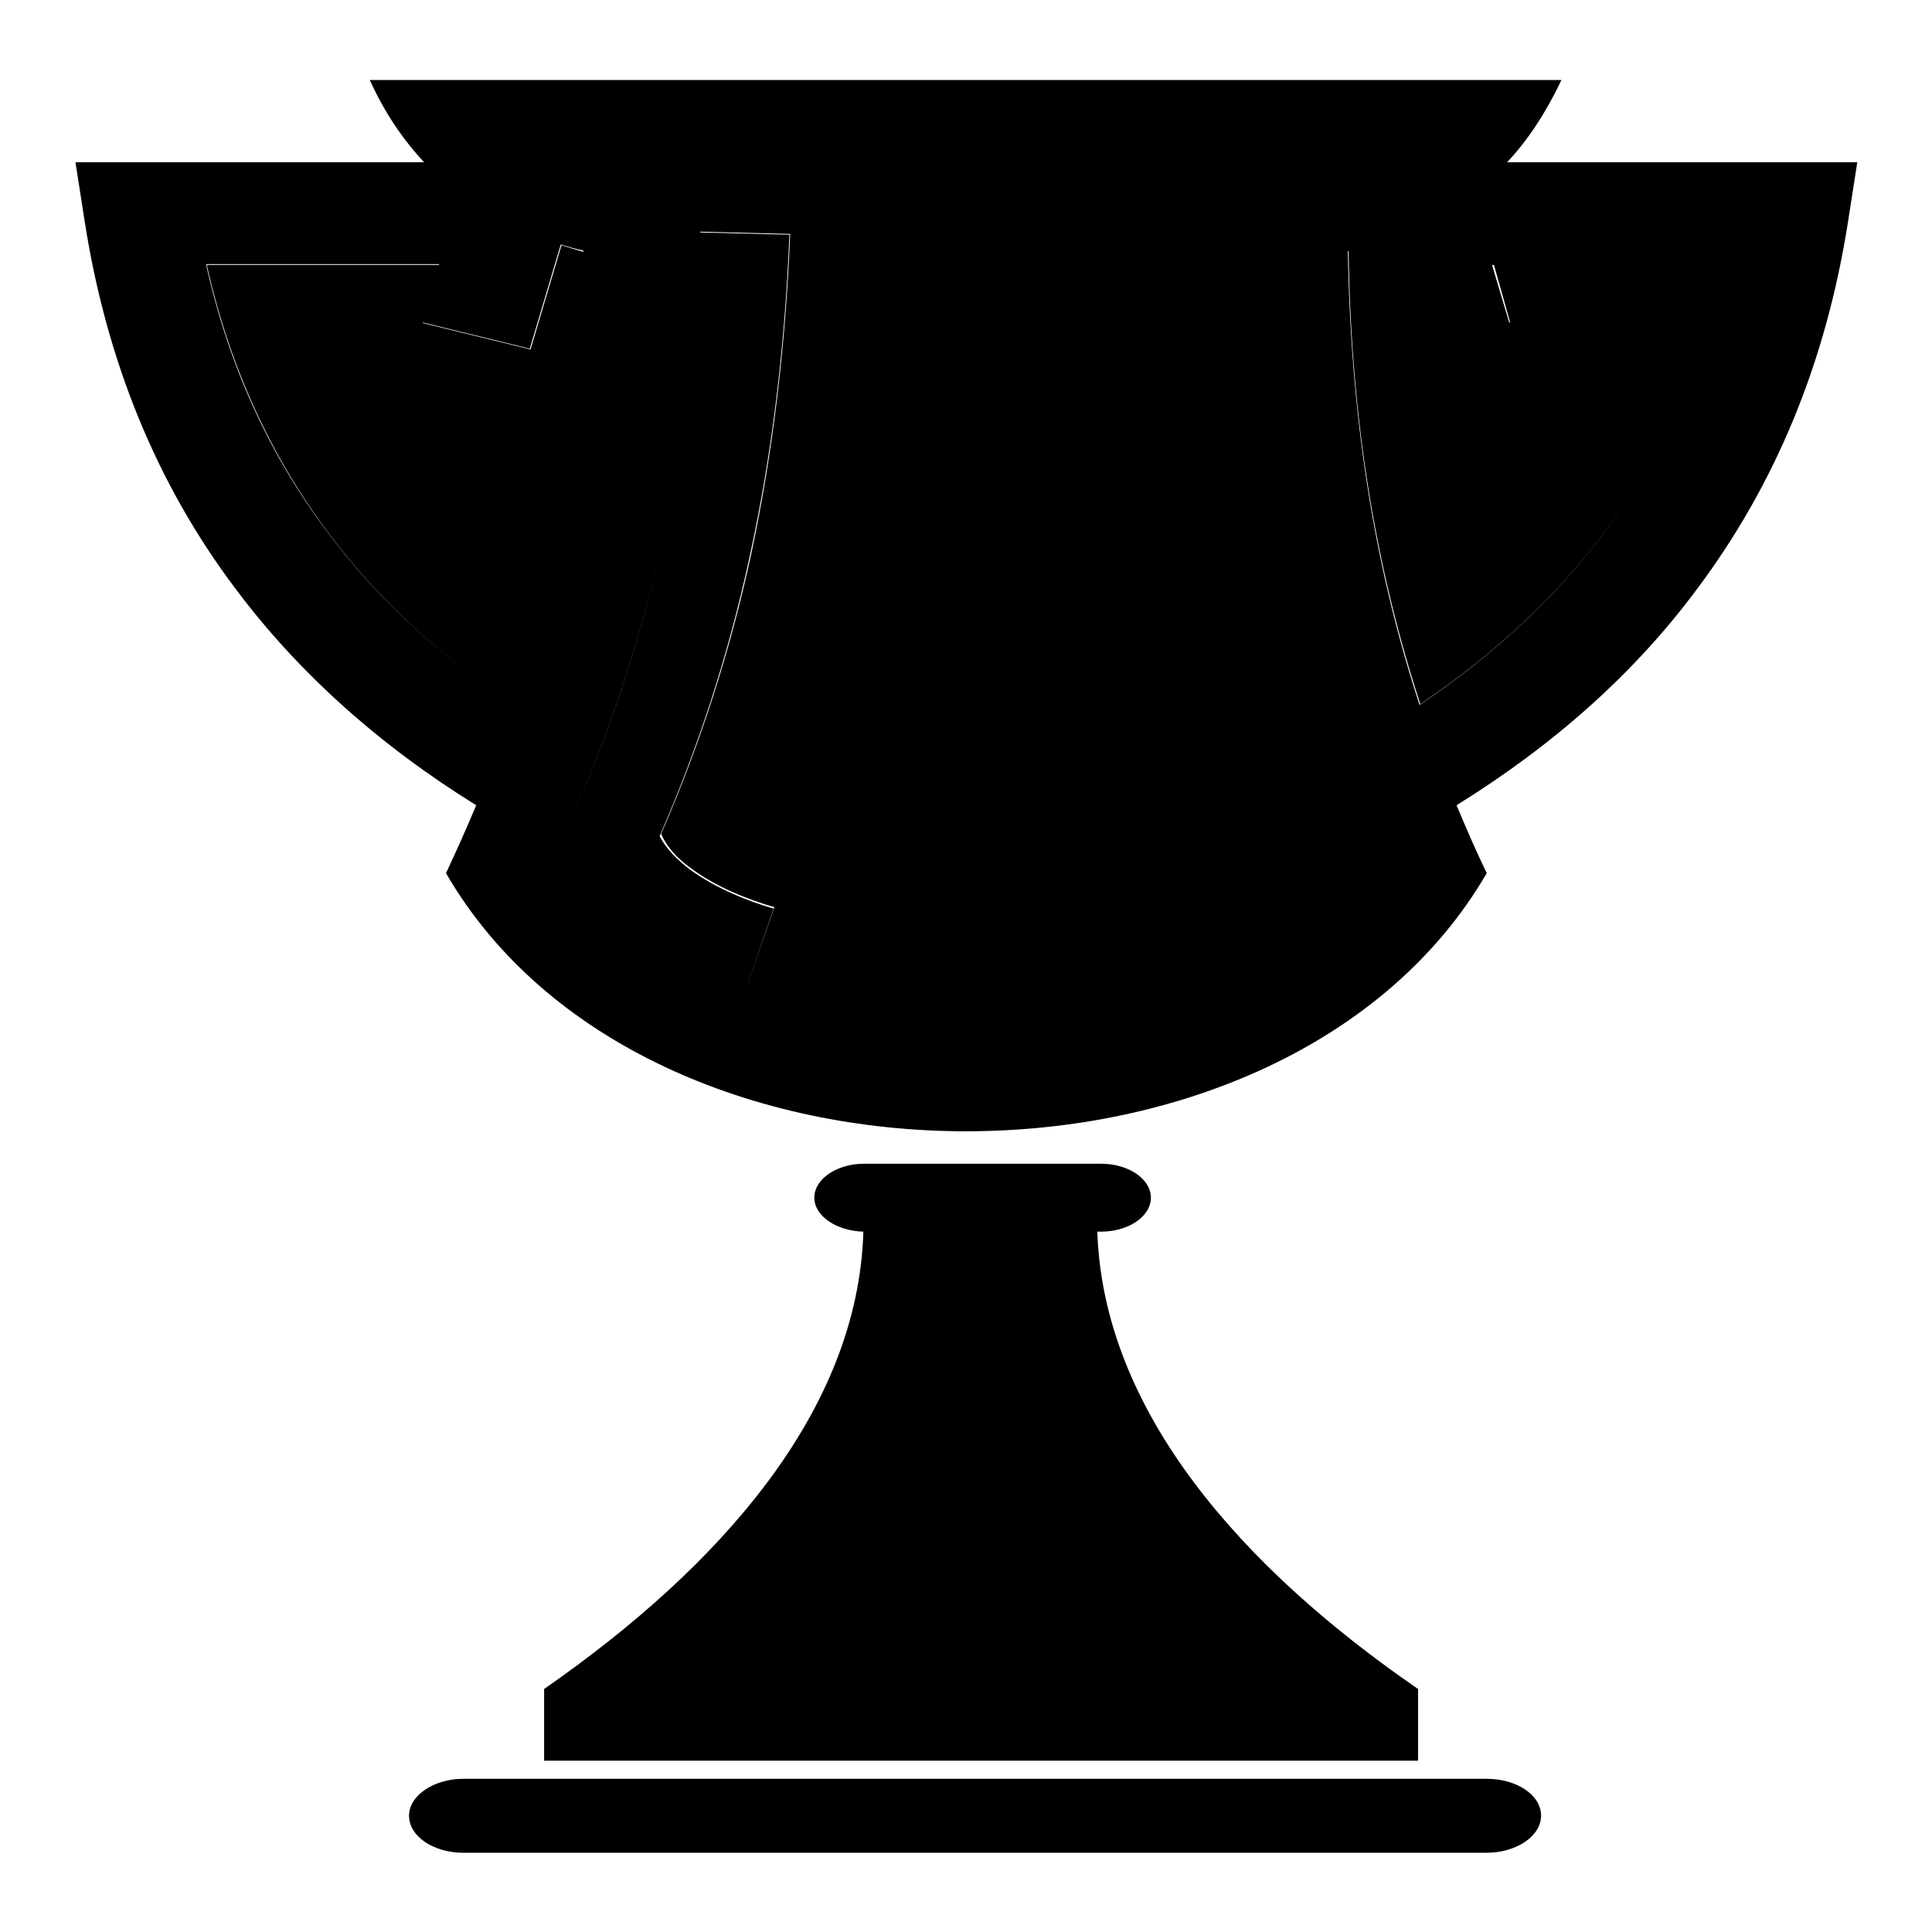
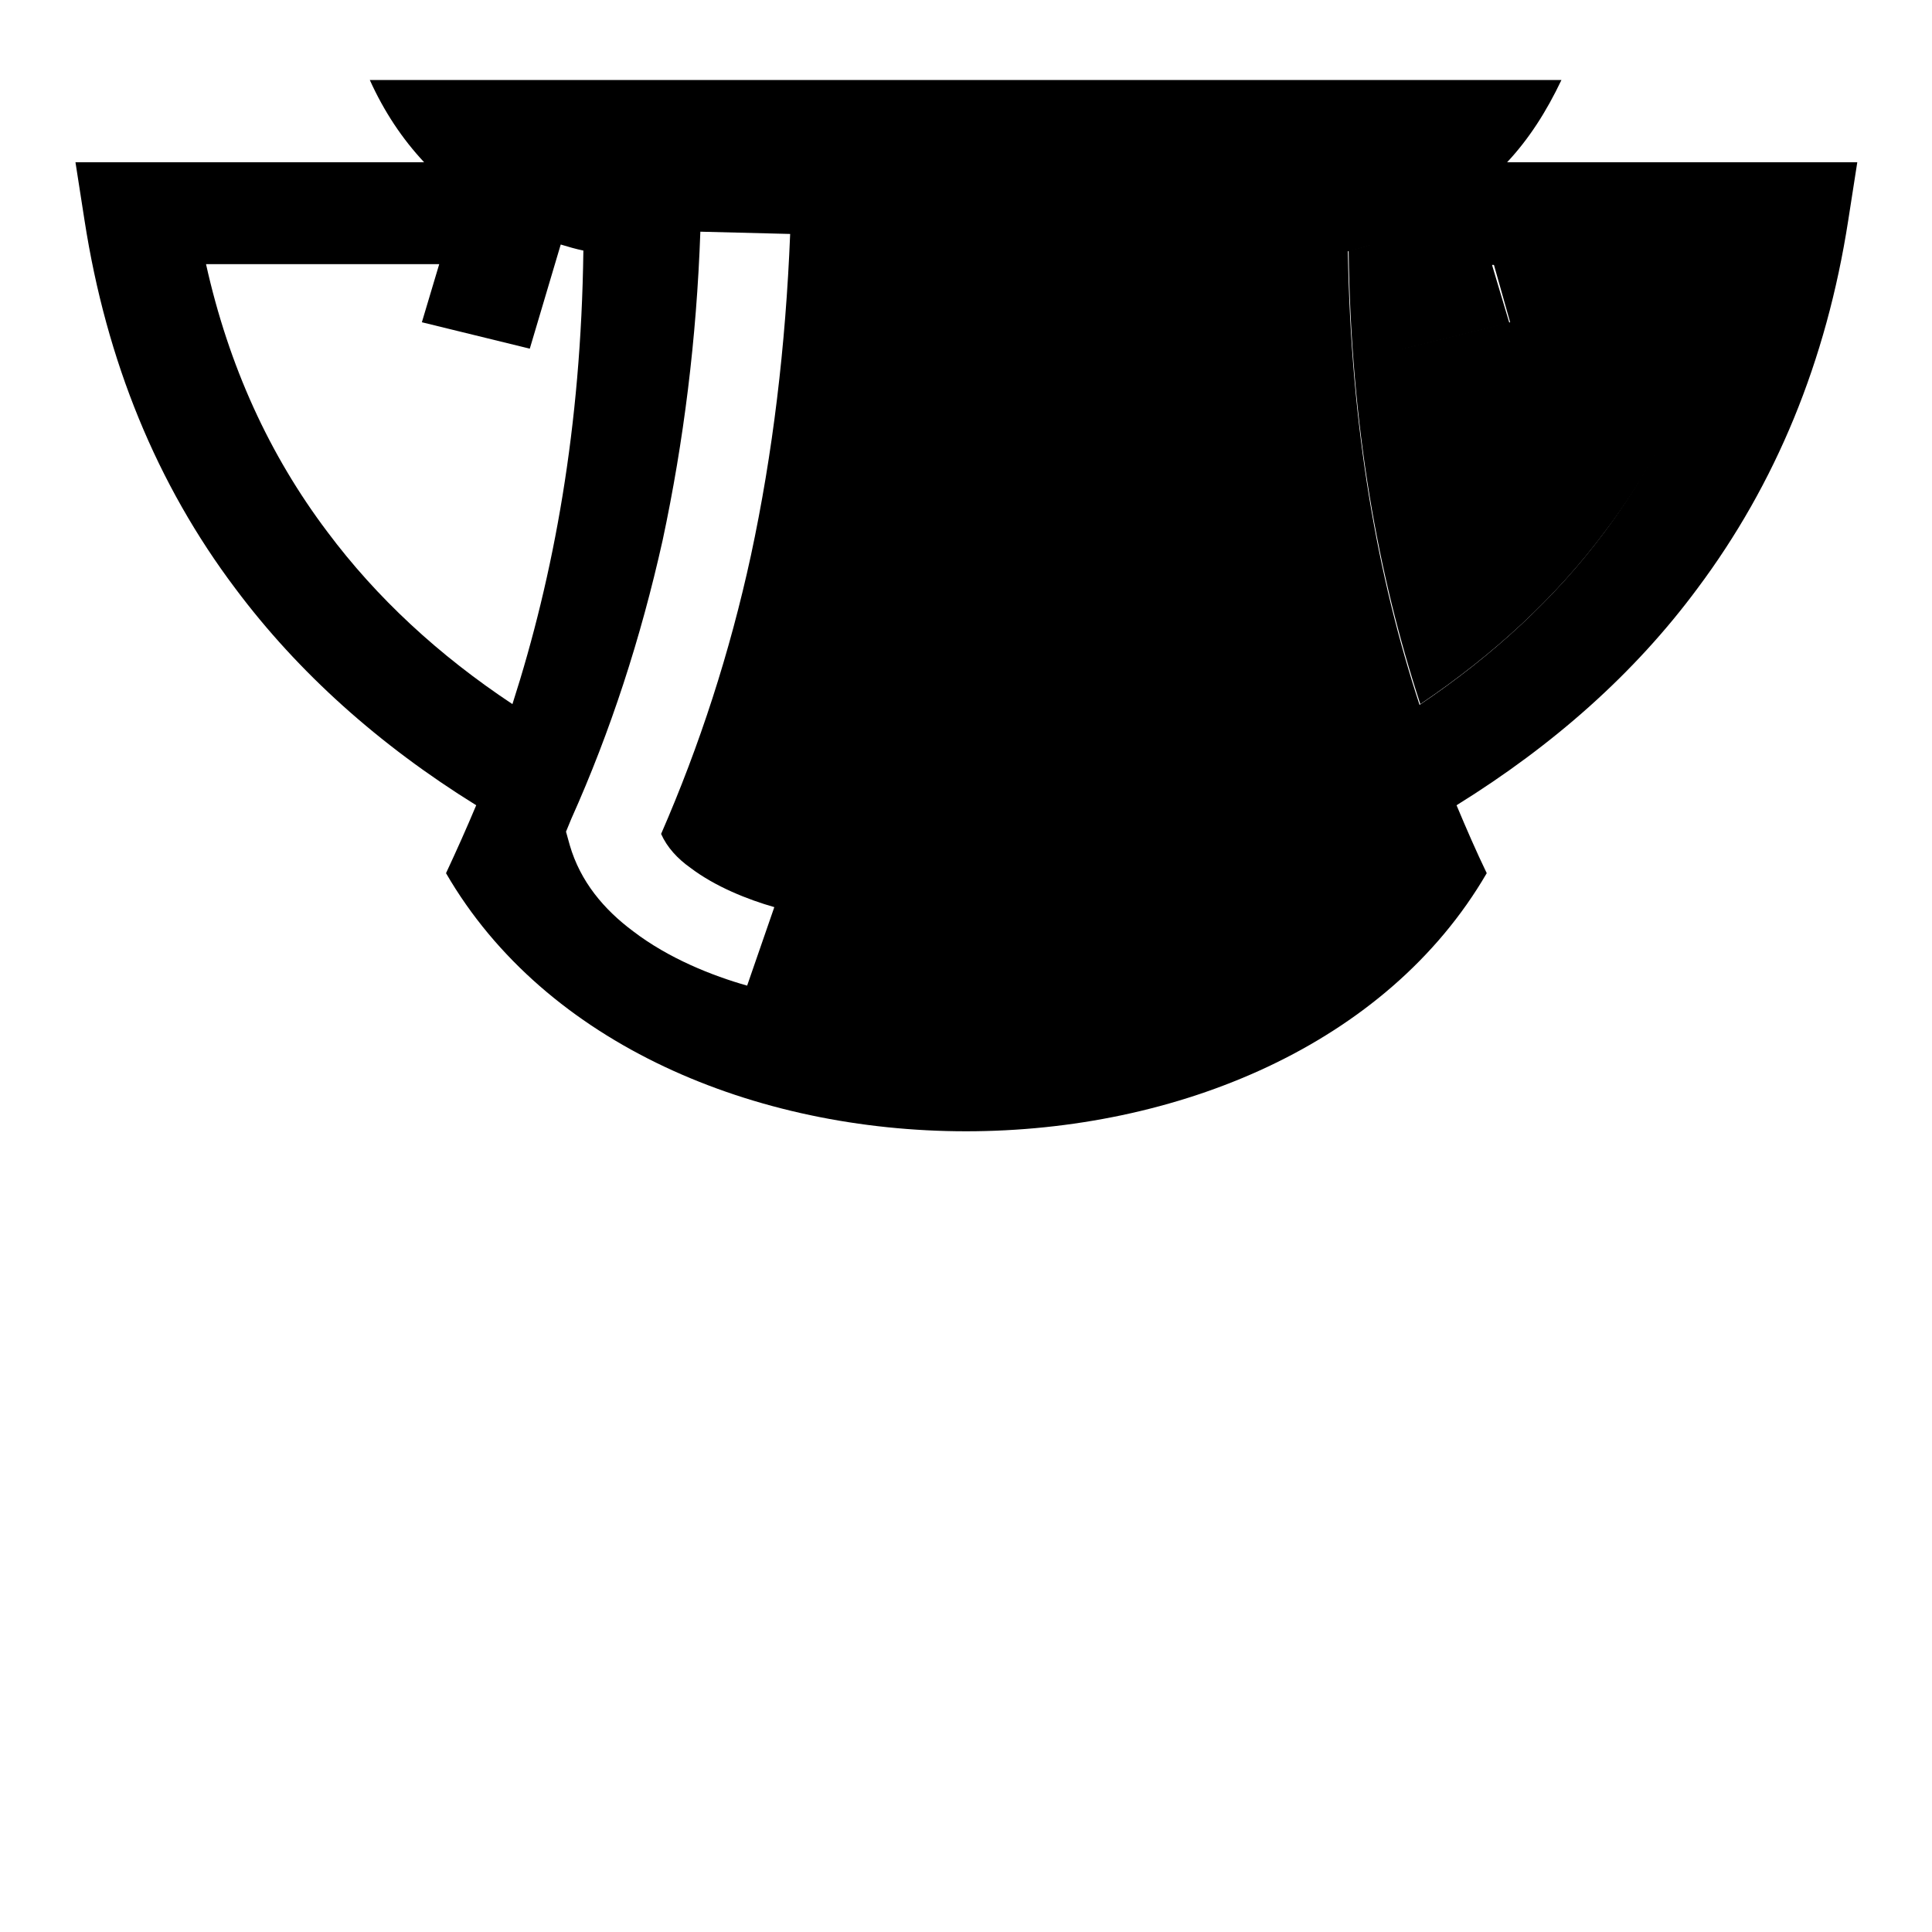
<svg xmlns="http://www.w3.org/2000/svg" version="1.1" x="0px" y="0px" viewBox="0 0 256 256" enable-background="new 0 0 256 256" xml:space="preserve">
  <g>
    <g>
-       <path fill="#000000" d="M104.6,31.1l-11.9-0.3c-0.5,14.2-2.2,27.8-5,40.9c-2.8,12.9-6.8,25.2-12.1,36.9l-0.7,1.7l0.5,1.8c1.4,4.7,4.6,8.5,8.4,11.4c4.7,3.6,10.5,5.9,15.2,7.2l3.5-10.3c-3.4-1-7.7-2.7-11.1-5.2c-1.7-1.3-3.1-2.7-4-4.4c5.1-11.7,9.1-24,11.9-36.9C102.3,60.2,104,46,104.6,31.1z" />
-       <path fill="#000000" d="M74.4,32.5l-4.1,13.8l-14.3-3.5l2.3-7.7H27.4c3,13.4,8.4,25.2,16.1,35.5c6.5,8.7,14.7,16.3,24.5,22.9c5.6-17.1,9.1-36.6,9.4-60.1C76.3,33.1,75.4,32.8,74.4,32.5z" />
      <path fill="#000000" d="M200.1,42.7l-14.3,3.5l-4.1-13.8c-1,0.3-2,0.6-3,0.8c0.3,23.4,3.9,43,9.5,60.1c9.8-6.6,18-14.2,24.5-22.9c7.7-10.2,13.1-22,16.1-35.5h-30.9L200.1,42.7z" />
      <path fill="#000000" d="M237.4,21.5h-37.7c2.9-3.1,5.2-6.7,7.2-10.9h-39.4h-79H49c1.9,4.2,4.3,7.8,7.2,10.9H18.5H10l1.2,7.7c2.9,18.7,9.6,35,20,48.8c8.3,11.1,19,20.7,31.9,28.7c-1.3,3.1-2.6,6-4,9c26.4,45.6,111.4,45.6,137.9,0c-1.4-2.9-2.7-5.9-4-9c12.9-8,23.6-17.5,31.9-28.7c10.4-13.9,17.1-30.1,20-48.8l1.2-7.7H237.4L237.4,21.5z M43.4,70.5c-7.7-10.2-13.1-22-16.1-35.5h30.9l-2.3,7.7l14.3,3.5l4.1-13.8c1,0.3,2,0.6,3,0.8c-0.3,23.4-3.9,43-9.4,60.1C58.1,86.8,49.9,79.2,43.4,70.5z M91.5,115c3.3,2.5,7.6,4.2,11.1,5.2L99,130.6c-4.6-1.3-10.4-3.6-15.1-7.2c-3.9-2.9-7-6.6-8.4-11.4l-0.5-1.8l0.7-1.7c5.2-11.6,9.2-23.9,12.1-36.9c2.8-13.1,4.5-26.7,5-40.9l11.9,0.3c-0.6,14.9-2.3,29.1-5.2,42.6c-2.8,12.9-6.8,25.2-11.9,36.9C88.4,112.3,89.8,113.8,91.5,115z M212.6,70.5c-6.5,8.7-14.7,16.3-24.5,22.9c-5.6-17.1-9.1-36.6-9.5-60.1c1-0.2,2-0.5,3-0.8l4.1,13.8l14.3-3.5l-2.3-7.7h30.9C225.6,48.5,220.2,60.3,212.6,70.5z" />
-       <path fill="#000000" d="M197,235.7H61.4c-3.9,0-7.2,2.2-7.2,4.9c0,2.7,3.2,4.9,7.2,4.9H197c3.9,0,7.2-2.2,7.2-4.9C204.2,237.8,200.9,235.7,197,235.7z" />
-       <path fill="#000000" d="M72.1,223.8v9.5h55.3h5.2h55.3v-9.5c-23.4-16.1-41.7-36.8-42.5-60.6h0.5c3.6,0,6.6-2,6.6-4.5s-3-4.5-6.6-4.5h-31.4c-3.6,0-6.6,2-6.6,4.5c0,2.4,2.9,4.4,6.5,4.5C113.7,187,95.4,207.6,72.1,223.8z" />
    </g>
  </g>
</svg>